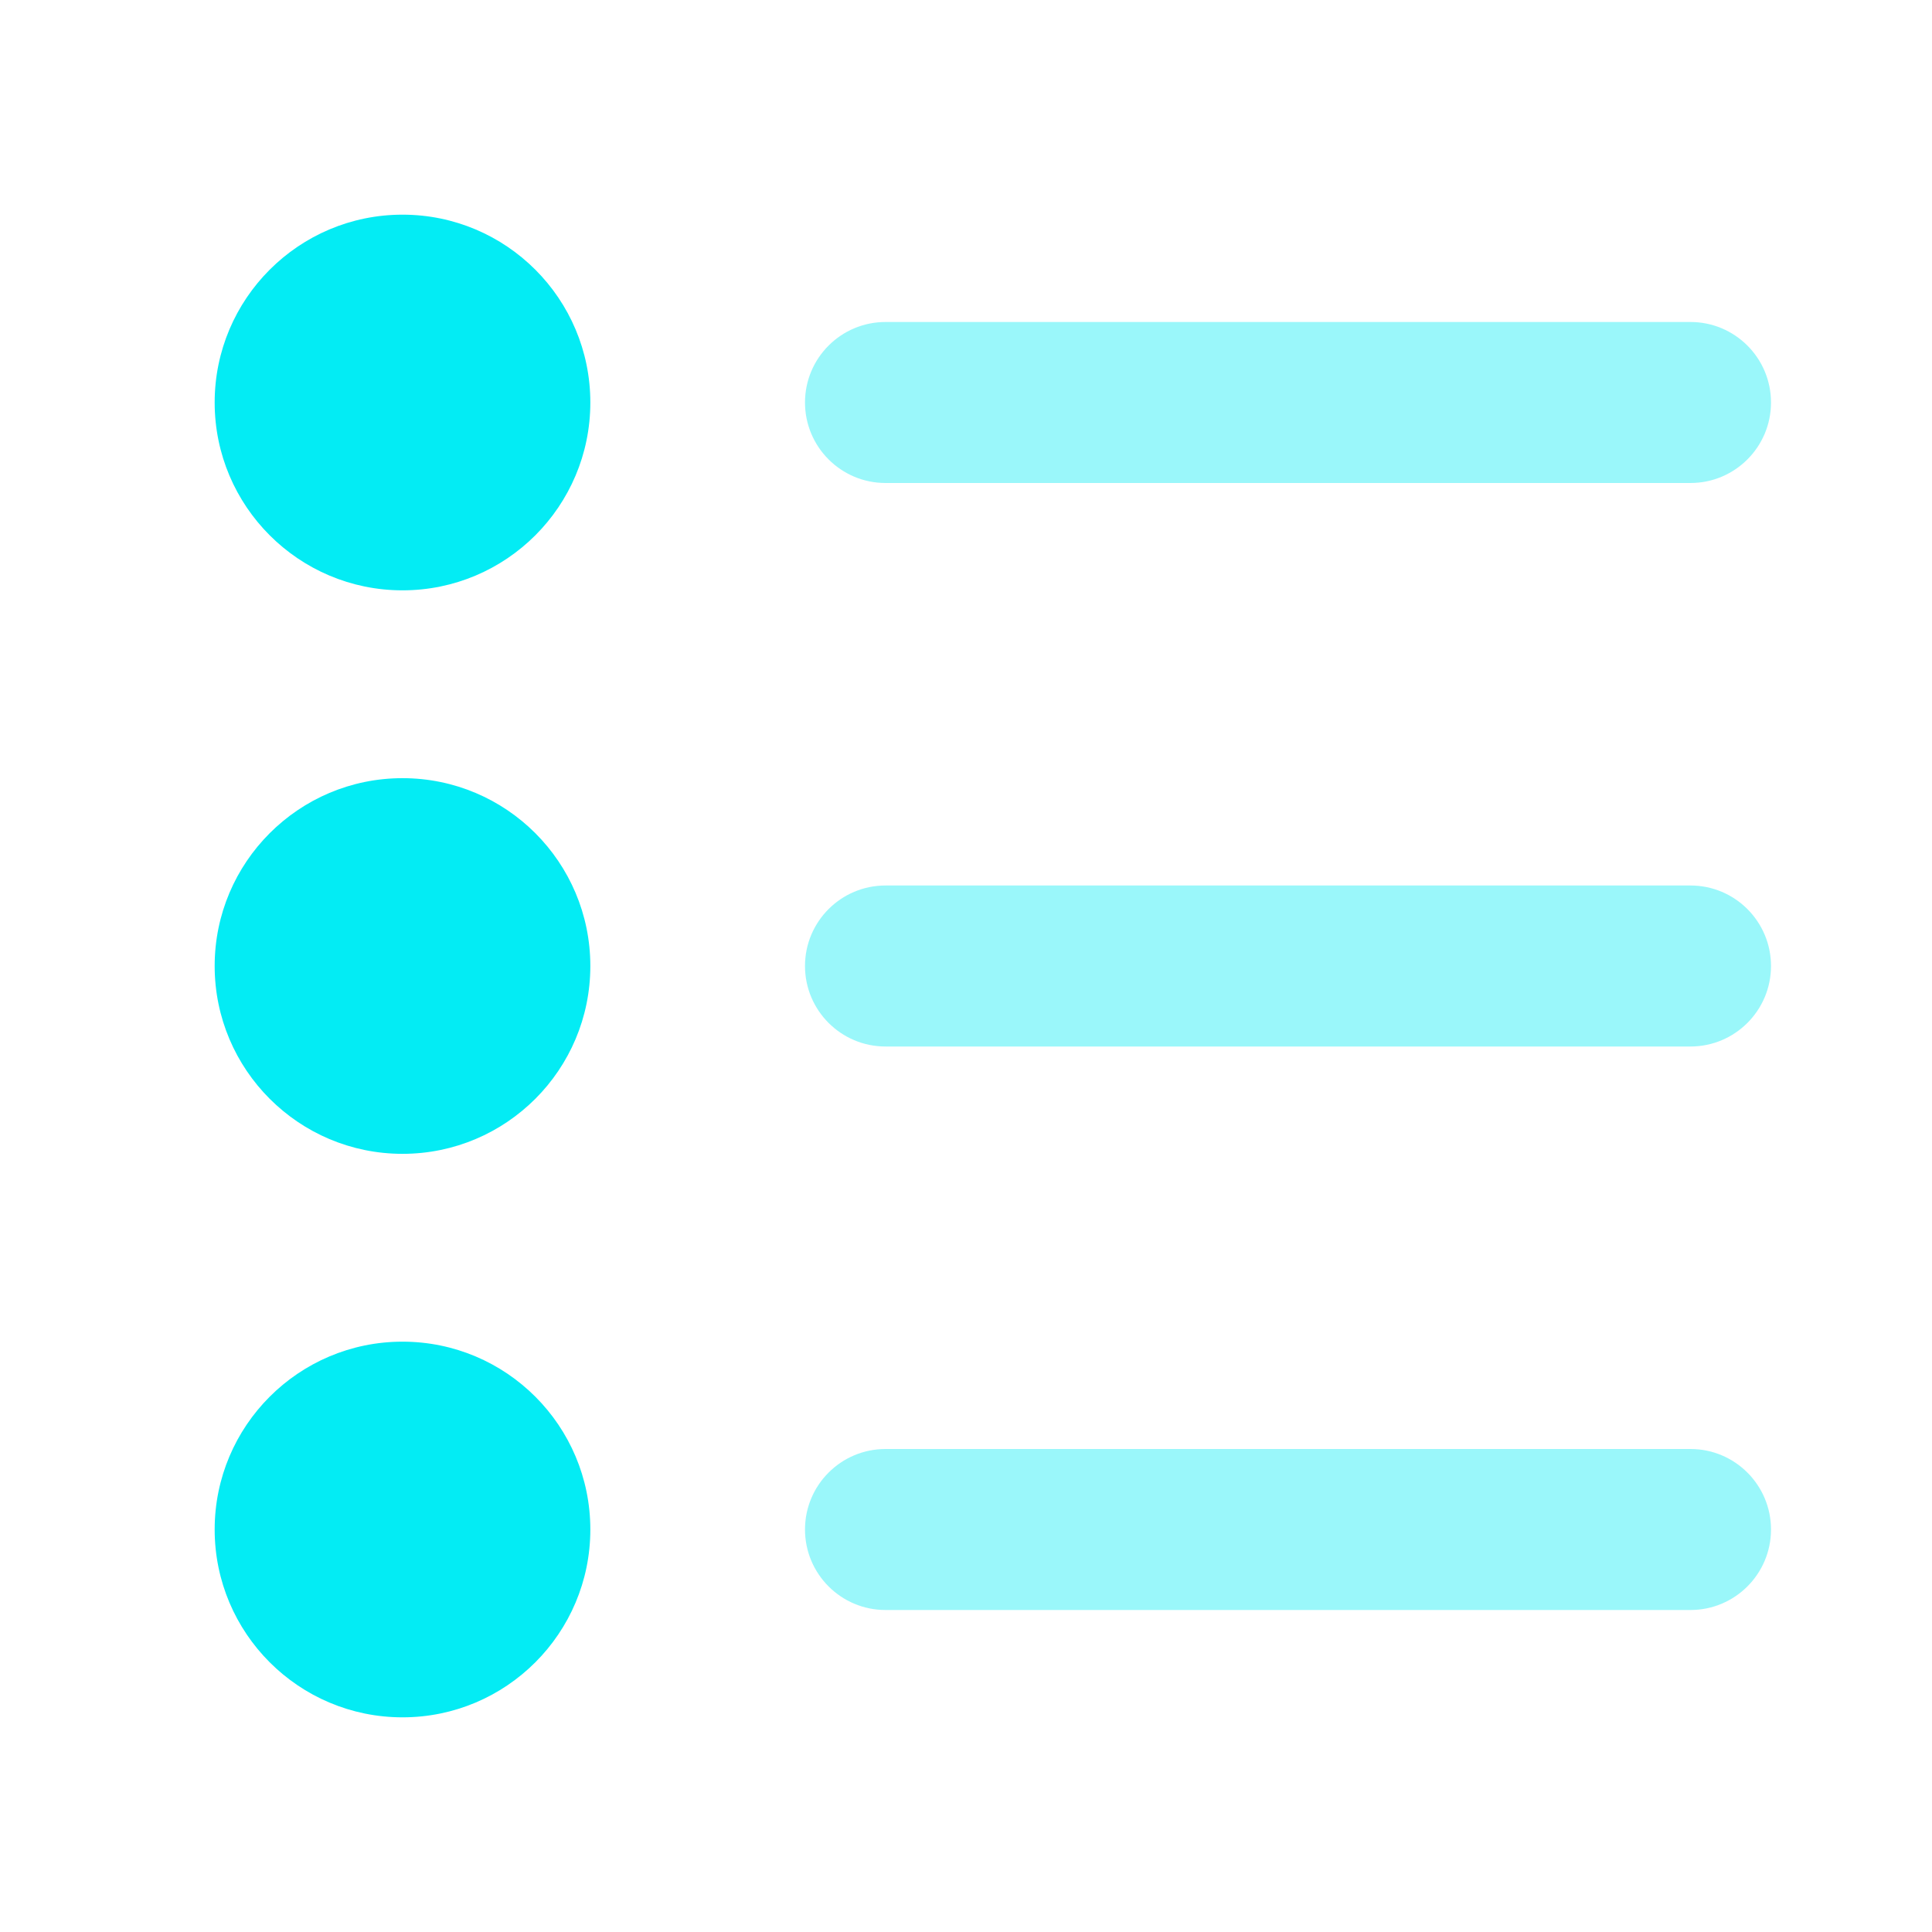
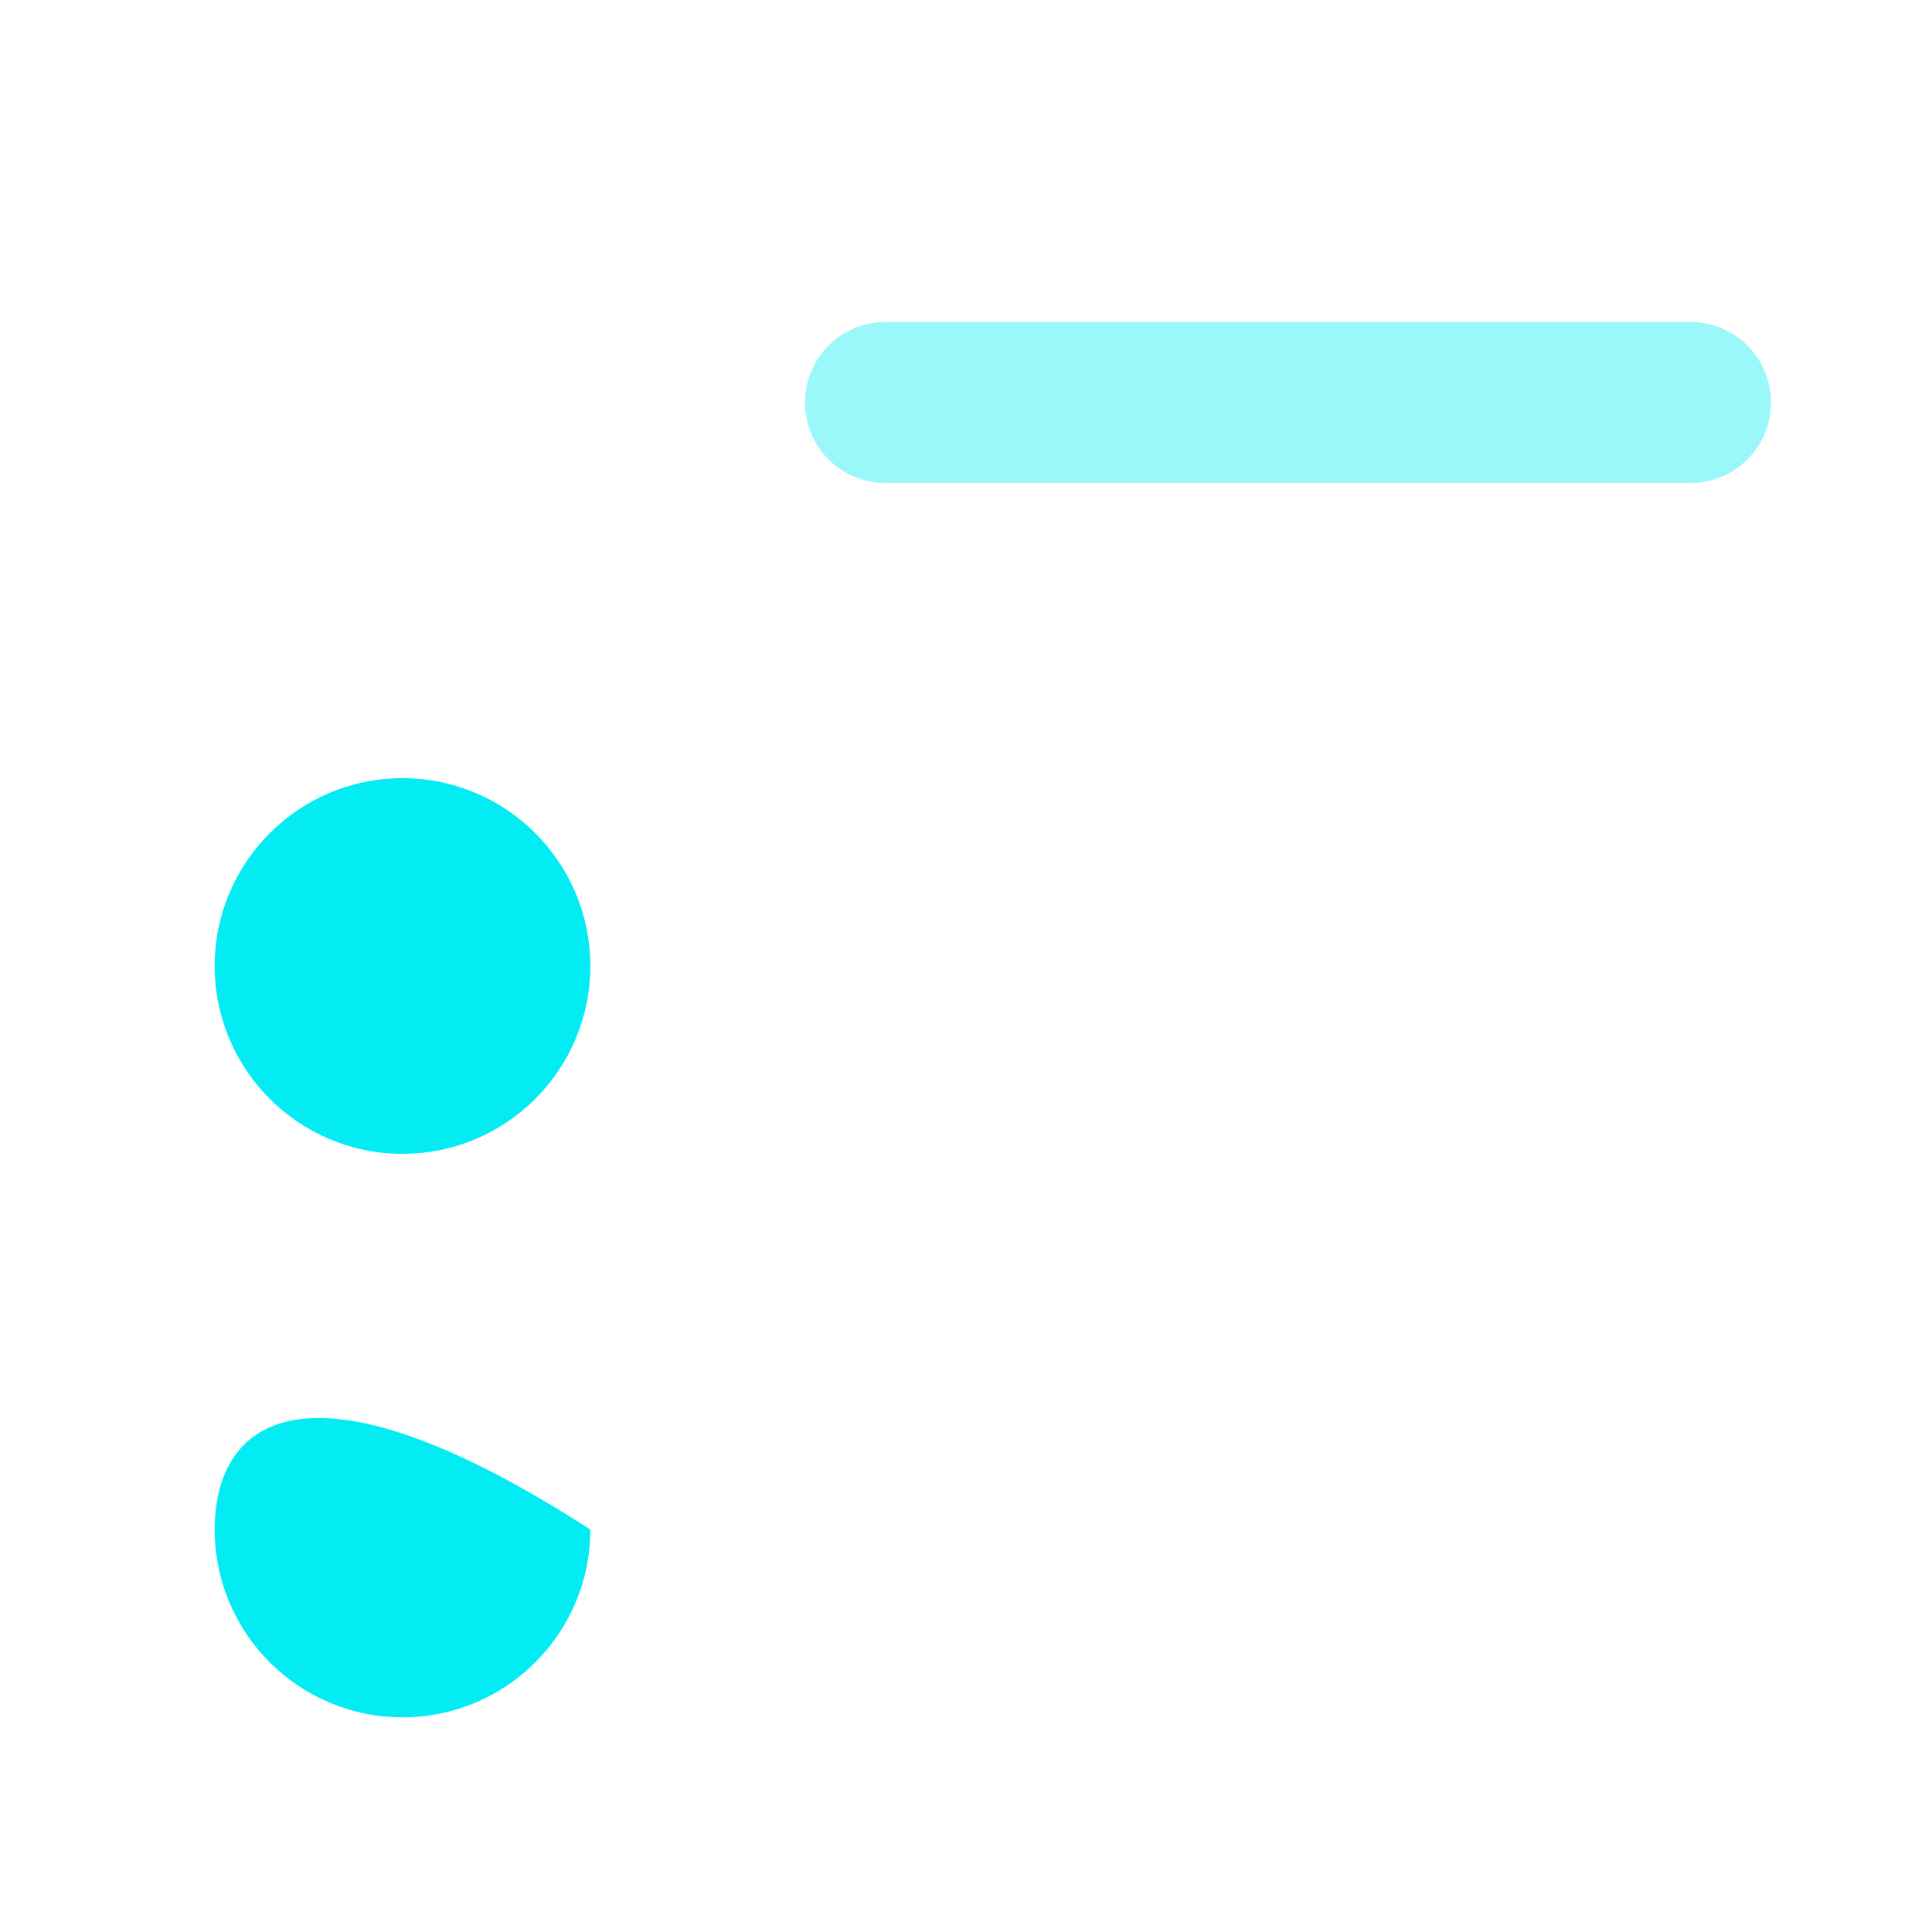
<svg xmlns="http://www.w3.org/2000/svg" height="18" width="18" viewBox="0 0 18 18">
  <title>unordered list 2</title>
  <g fill="#03ecf4" class="nc-icon-wrapper">
-     <path opacity="0.4" d="M15.75 9.75H8.25C7.836 9.75 7.5 9.414 7.5 9C7.5 8.586 7.836 8.25 8.25 8.25H15.75C16.164 8.25 16.5 8.586 16.5 9C16.5 9.414 16.164 9.75 15.75 9.75Z" data-color="color-2" />
    <path opacity="0.4" d="M15.75 4.5H8.25C7.836 4.5 7.5 4.164 7.5 3.75C7.5 3.336 7.836 3 8.25 3H15.75C16.164 3 16.5 3.336 16.5 3.75C16.5 4.164 16.164 4.5 15.75 4.5Z" data-color="color-2" />
    <path d="M3.75 10.75C4.717 10.75 5.5 9.966 5.5 9C5.5 8.034 4.717 7.25 3.75 7.25C2.784 7.25 2 8.034 2 9C2 9.966 2.784 10.75 3.75 10.75Z" />
-     <path d="M3.75 5.5C4.717 5.5 5.5 4.716 5.5 3.75C5.5 2.784 4.717 2 3.75 2C2.784 2 2 2.784 2 3.75C2 4.716 2.784 5.5 3.75 5.5Z" />
-     <path d="M3.75 16C4.717 16 5.5 15.216 5.5 14.25C5.5 13.284 4.717 12.5 3.75 12.5C2.784 12.5 2 13.284 2 14.25C2 15.216 2.784 16 3.75 16Z" />
-     <path opacity="0.4" d="M15.75 15H8.25C7.836 15 7.5 14.664 7.5 14.25C7.5 13.836 7.836 13.5 8.25 13.5H15.75C16.164 13.5 16.5 13.836 16.5 14.25C16.5 14.664 16.164 15 15.75 15Z" data-color="color-2" />
+     <path d="M3.75 16C4.717 16 5.5 15.216 5.5 14.25C2.784 12.5 2 13.284 2 14.25C2 15.216 2.784 16 3.75 16Z" />
  </g>
</svg>